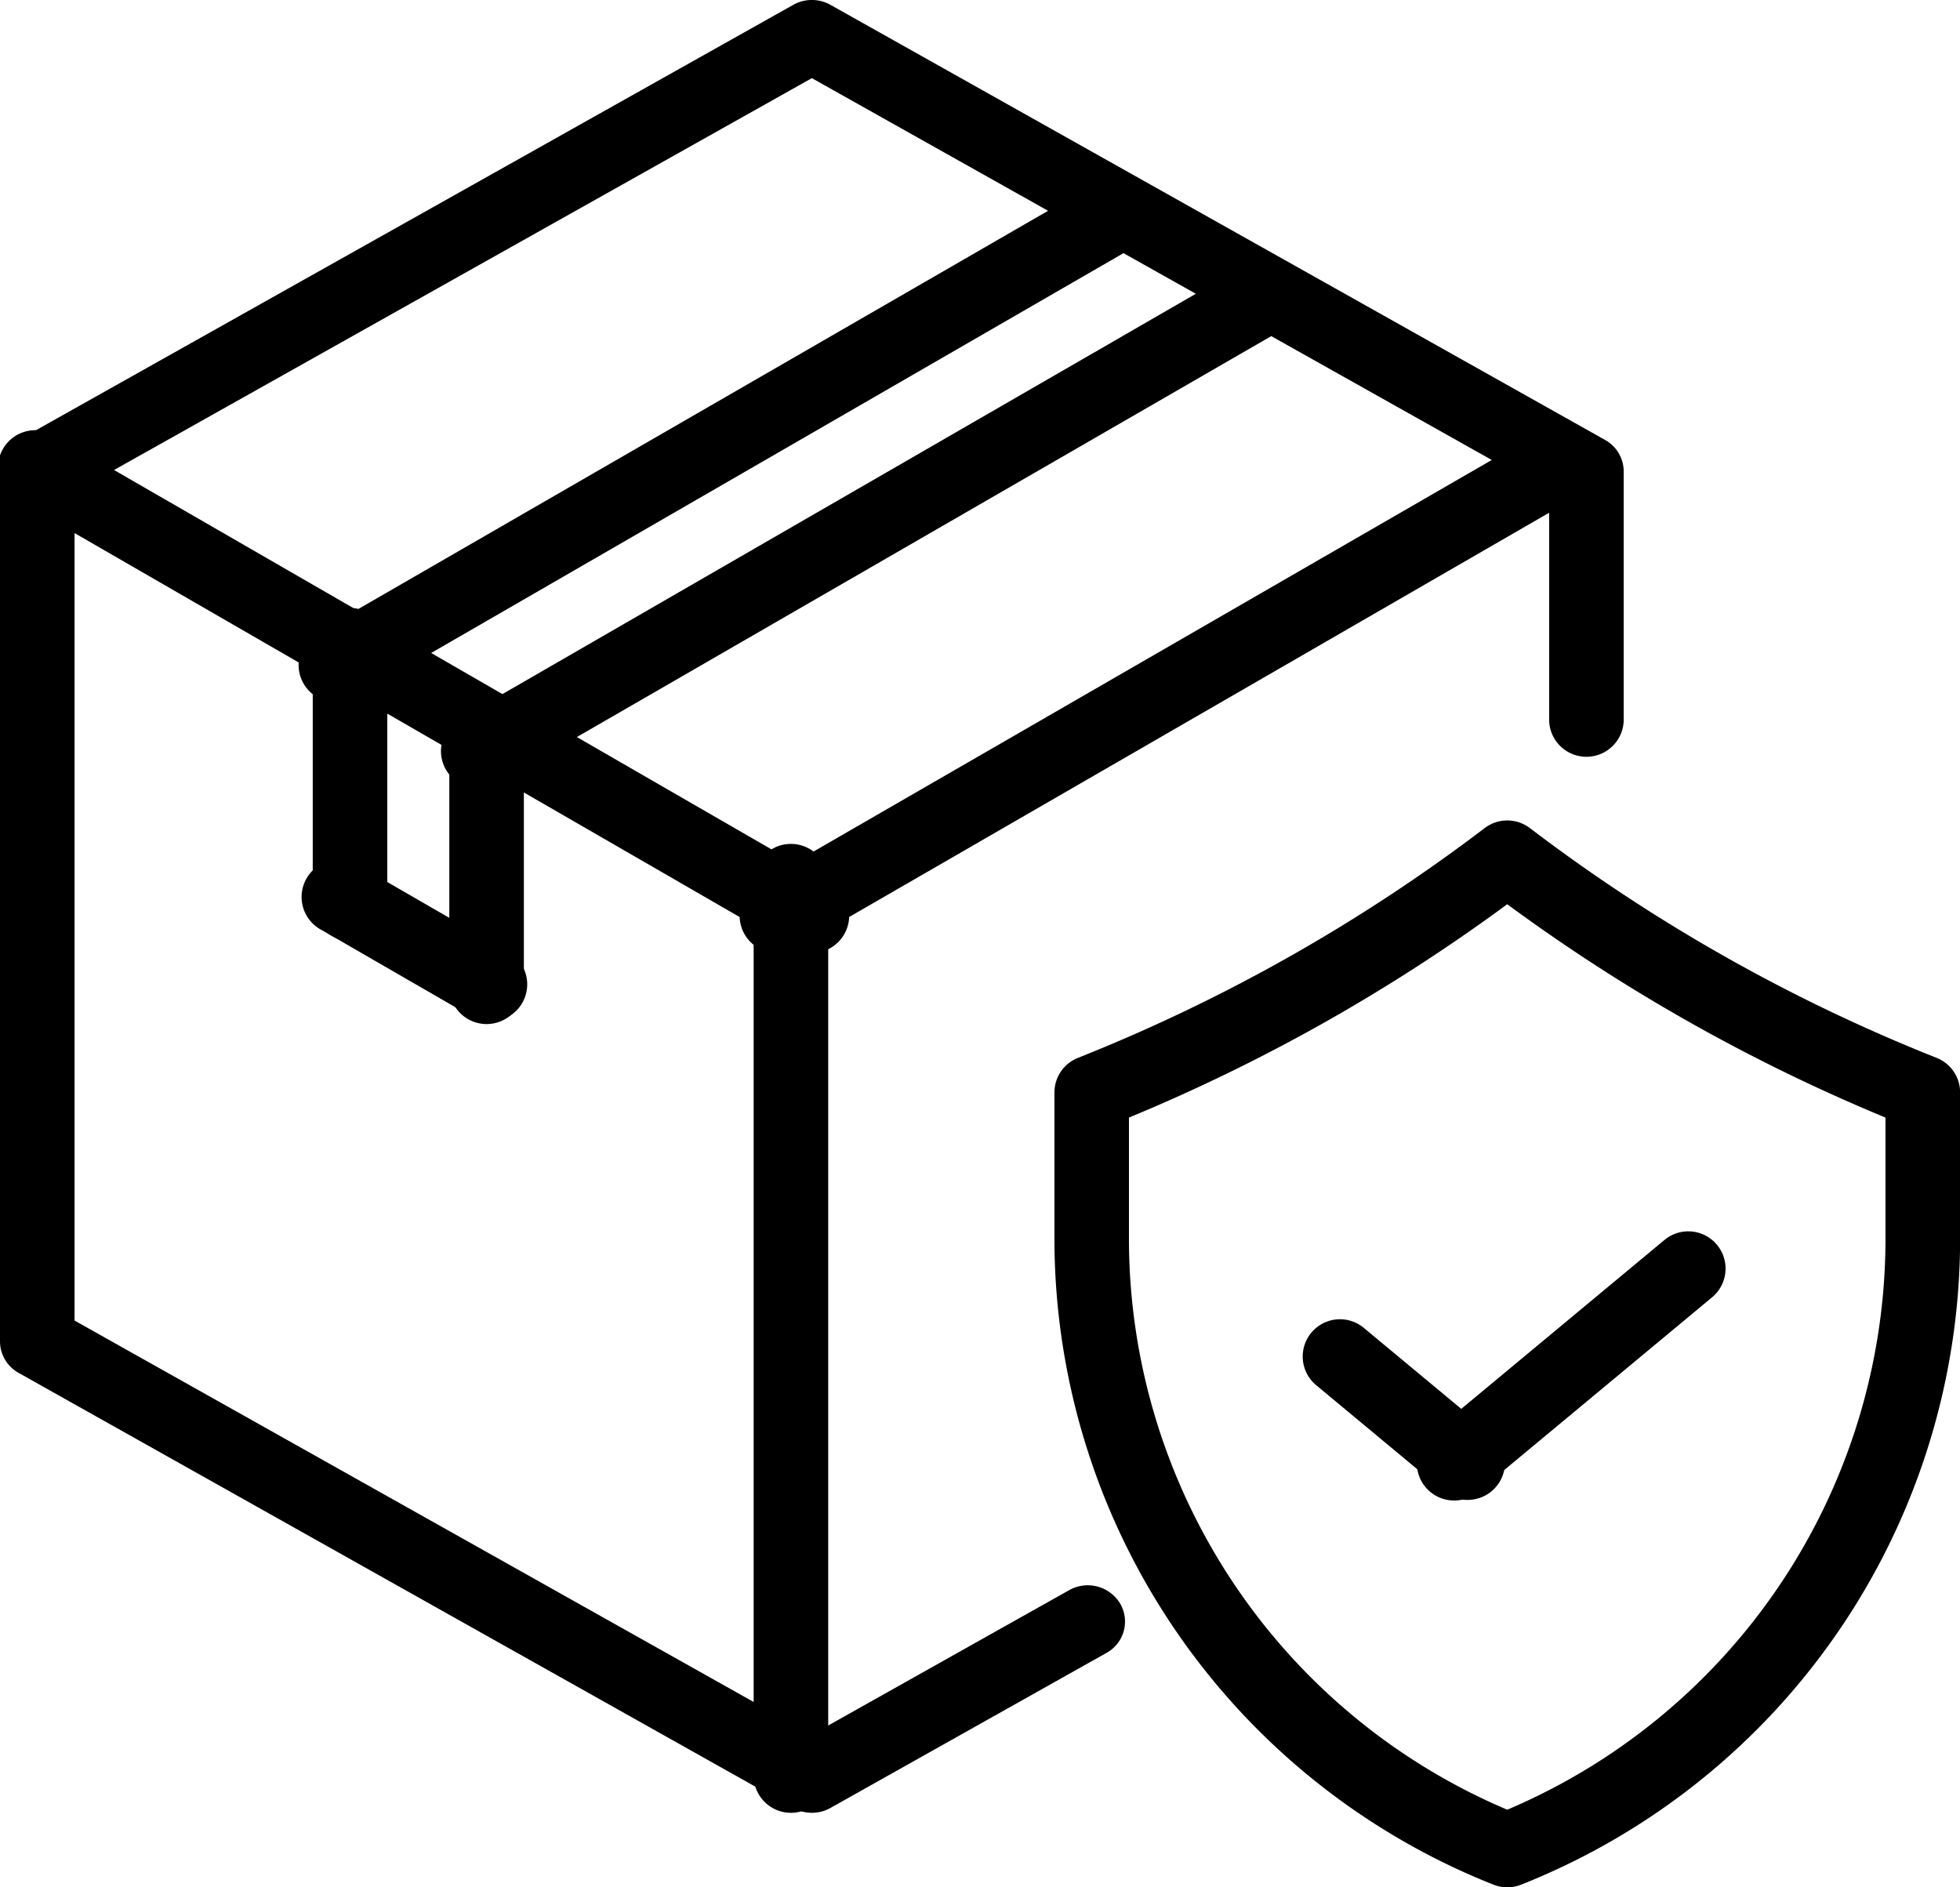
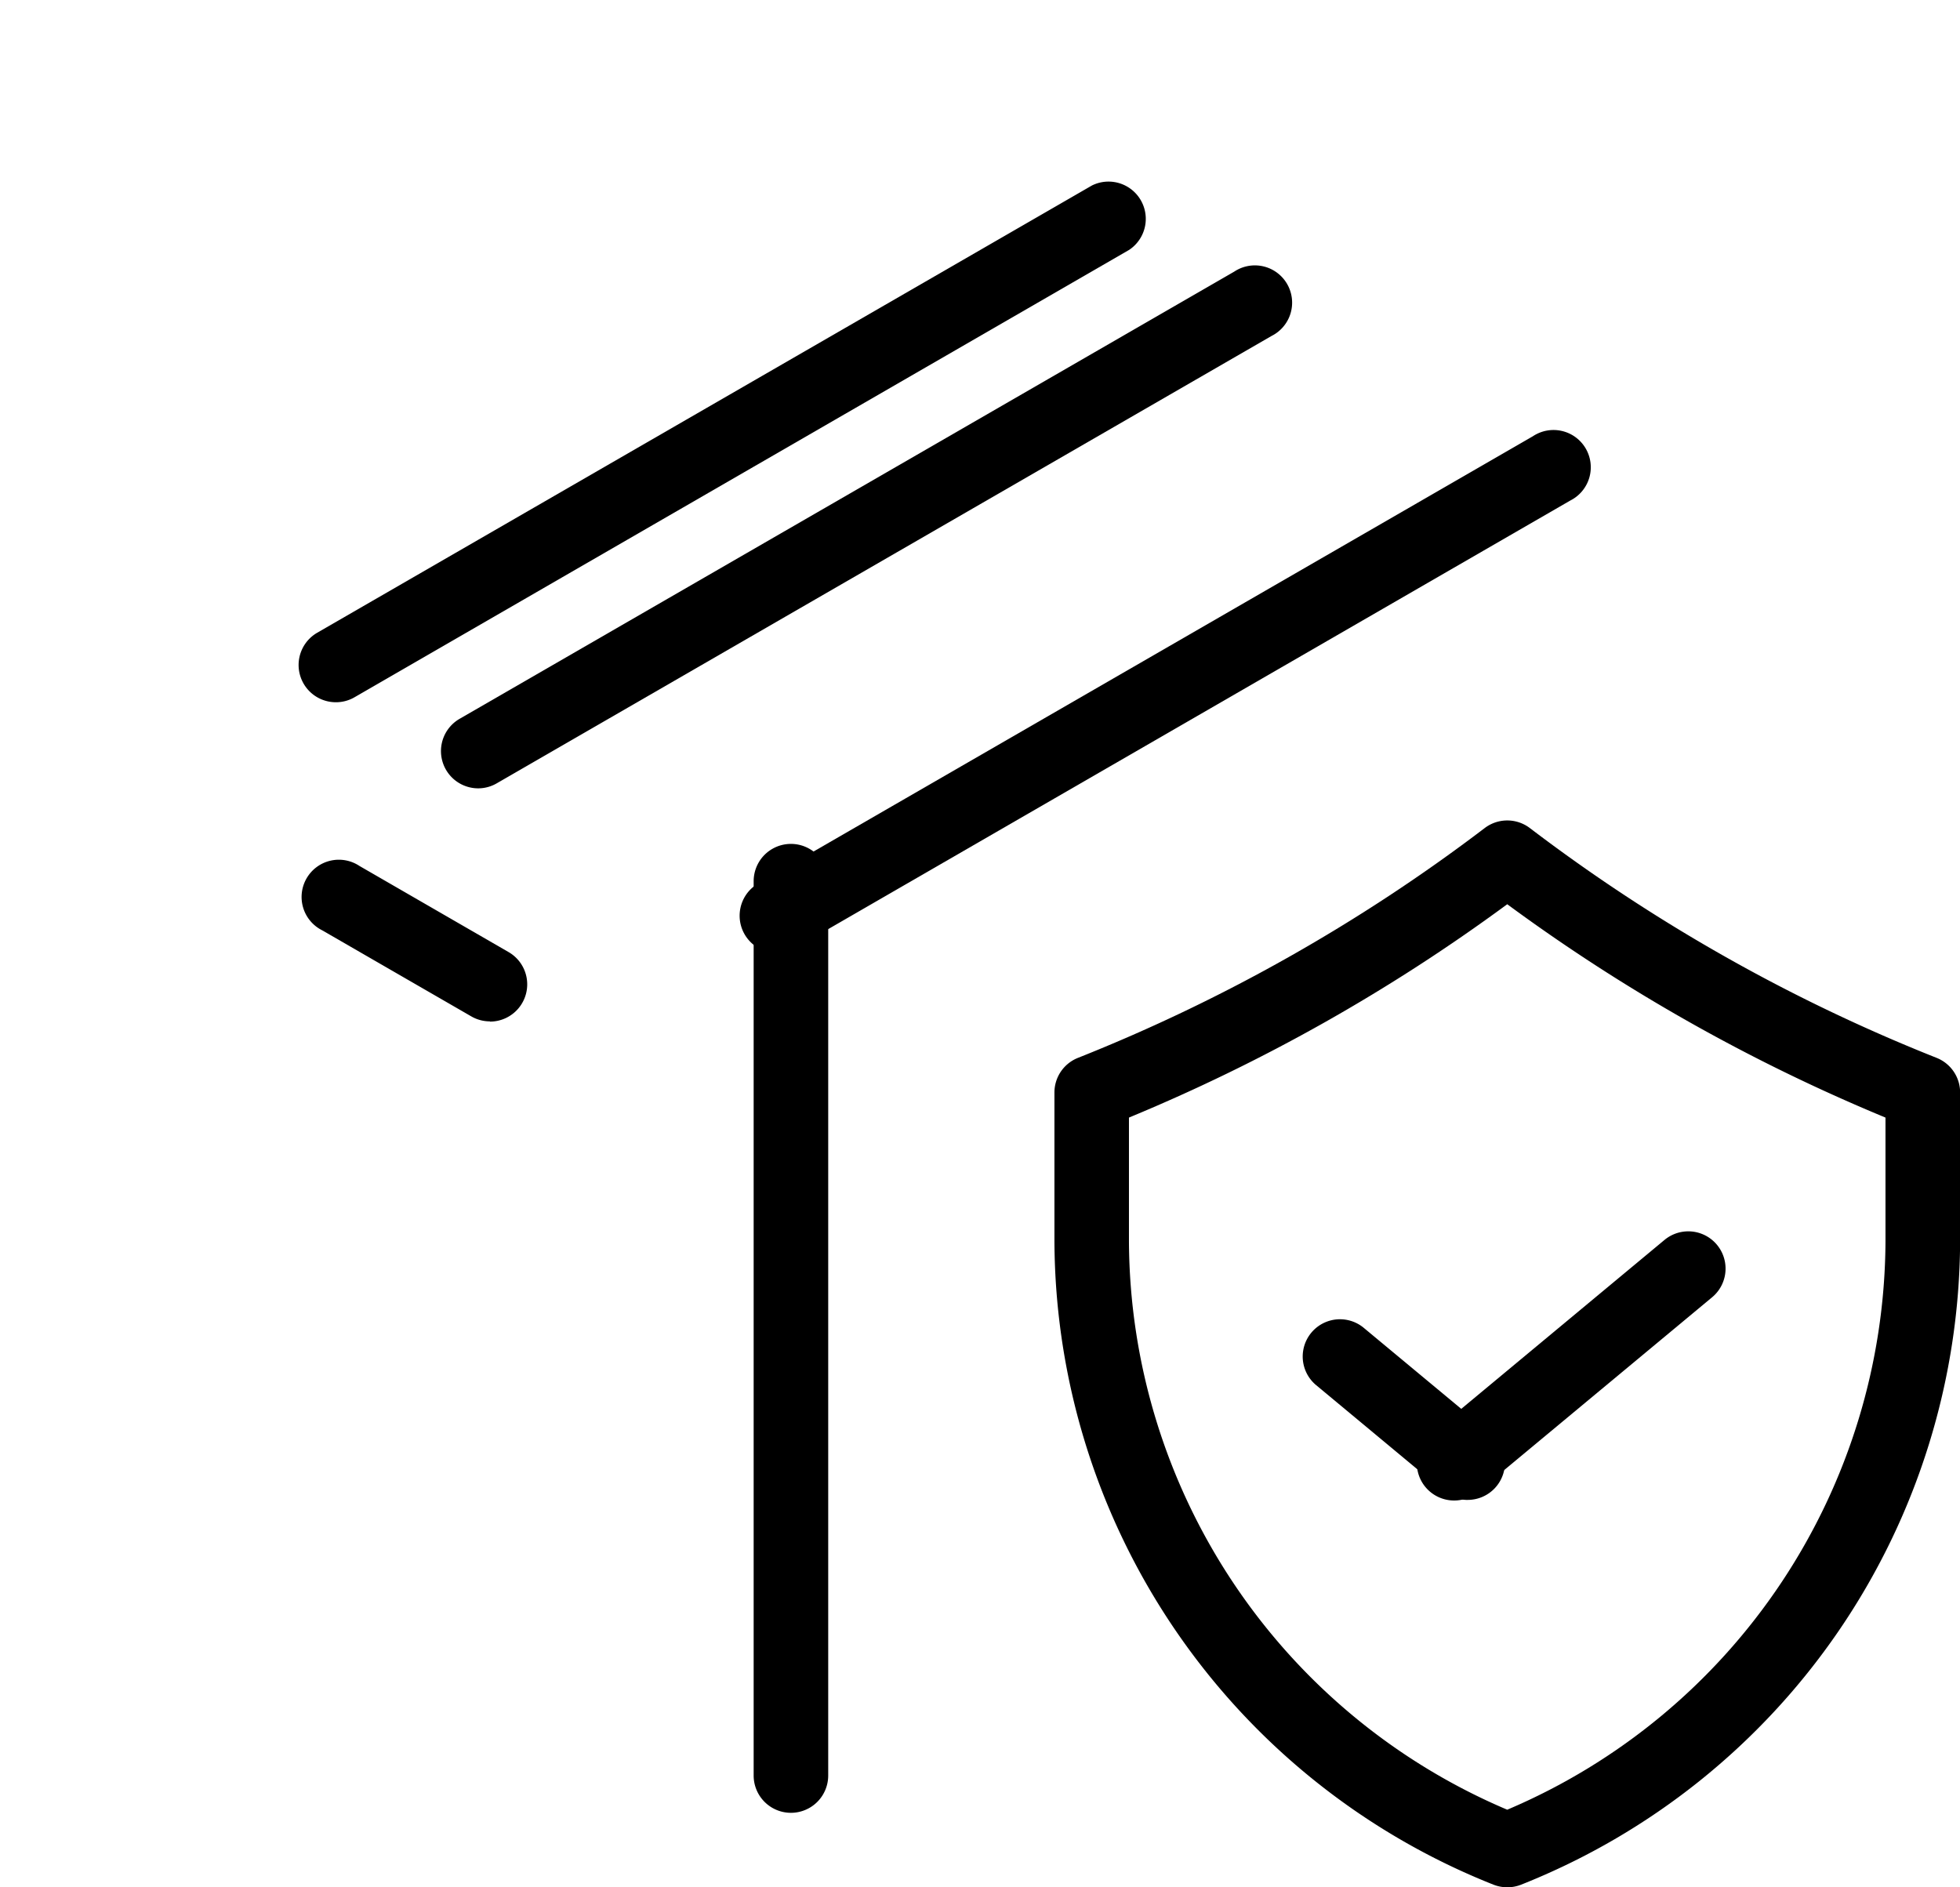
<svg xmlns="http://www.w3.org/2000/svg" viewBox="0 0 51.766 49.849" height="49.849" width="51.766">
  <g transform="translate(-5 -6)" id="protection">
    <g transform="translate(42.421 38.523)" id="LINE_448_">
      <g data-name="Group 266" id="Group_266">
        <path transform="translate(-44.426 -40.073)" d="M45.411,47.182a.984.984,0,0,1-.63-1.741L50.966,40.3a.984.984,0,1,1,1.258,1.514l-6.185,5.141A.974.974,0,0,1,45.411,47.182Z" data-name="Path 90" id="Path_90" />
      </g>
    </g>
    <g transform="translate(39.396 40.836)" id="LINE_449_">
      <g data-name="Group 267" id="Group_267">
        <path transform="translate(-40.988 -42.439)" d="M45.356,47.22a.982.982,0,0,1-.629-.227L41.343,44.18A.984.984,0,0,1,42.6,42.666l3.384,2.812a.984.984,0,0,1-.629,1.741Z" data-name="Path 91" id="Path_91" />
      </g>
    </g>
    <g transform="translate(5 6)" id="LWPOLYLINE_74_">
      <g data-name="Group 268" id="Group_268">
-         <path transform="translate(-5 -6)" d="M26.442,53.88a1,1,0,0,1-.492-.128L5.492,42.261A.952.952,0,0,1,5,41.431V18.449a.952.952,0,0,1,.492-.829L25.95,6.128a1.006,1.006,0,0,1,.984,0L47.392,17.62a.953.953,0,0,1,.492.829v6.586a.985.985,0,0,1-1.969,0V19L26.442,8.064,6.969,19V40.879L26.442,51.817,33.238,48a1,1,0,0,1,1.344.35.944.944,0,0,1-.36,1.308l-7.288,4.094A.989.989,0,0,1,26.442,53.88Z" data-name="Path 92" id="Path_92" />
-       </g>
+         </g>
    </g>
    <g transform="translate(32.848 27.67)" id="LWPOLYLINE_75_">
      <g data-name="Group 269" id="Group_269">
        <path transform="translate(-34.699 -29.371)" d="M46.659,57.549a1,1,0,0,1-.358-.067A18.365,18.365,0,0,1,34.7,40.493V36.556a.983.983,0,0,1,.621-.914,45.535,45.535,0,0,0,10.743-6.07.985.985,0,0,1,1.192,0A45.431,45.431,0,0,0,58,35.642a.984.984,0,0,1,.62.914v3.937a18.366,18.366,0,0,1-11.6,16.989.992.992,0,0,1-.357.067ZM36.668,37.219v3.275A16.387,16.387,0,0,0,46.659,55.5a16.387,16.387,0,0,0,9.99-15.01V37.219a47.413,47.413,0,0,1-9.99-5.635A47.411,47.411,0,0,1,36.668,37.219Z" data-name="Path 93" id="Path_93" />
      </g>
    </g>
    <g transform="translate(12.888 10.768)" id="LINE_450_">
      <g transform="translate(0)" data-name="Group 270" id="Group_270">
        <path transform="translate(-13.392 -10.845)" d="M14.377,24.625a.984.984,0,0,1-.493-1.837L34.342,10.977a.984.984,0,0,1,.984,1.7L14.868,24.493a.976.976,0,0,1-.491.132Z" data-name="Path 94" id="Path_94" />
      </g>
    </g>
    <g transform="translate(16.648 13.042)" id="LINE_451_">
      <g data-name="Group 271" id="Group_271">
        <path transform="translate(-17.392 -13.155)" d="M18.377,26.935a.984.984,0,0,1-.493-1.837L38.342,13.287a.984.984,0,1,1,.984,1.7L18.868,26.8A.976.976,0,0,1,18.377,26.935Z" data-name="Path 95" id="Path_95" />
      </g>
    </g>
    <g transform="translate(16.867 24.261)" id="LINE_452_">
      <g transform="translate(0 0)" data-name="Group 272" id="Group_272">
-         <path transform="translate(-17.392 -25.155)" d="M18.376,33.942a.985.985,0,0,1-.984-.984V26.139a.984.984,0,1,1,1.969,0v6.819A.985.985,0,0,1,18.376,33.942Z" data-name="Path 96" id="Path_96" />
-       </g>
+         </g>
    </g>
    <g transform="translate(13.018 28.734)" id="LINE_453_">
      <g transform="translate(0)" data-name="Group 273" id="Group_273">
        <path transform="translate(-13.392 -29.772)" d="M18.312,34.015a.979.979,0,0,1-.491-.132L13.884,31.61a.984.984,0,1,1,.984-1.7l3.937,2.274a.984.984,0,0,1-.493,1.837Z" data-name="Path 97" id="Path_97" />
      </g>
    </g>
    <g transform="translate(13.26 22.059)" id="LINE_454_">
      <g transform="translate(0 0)" data-name="Group 274" id="Group_274">
-         <path transform="translate(-13.392 -22.845)" d="M14.376,31.632a.985.985,0,0,1-.984-.984V23.829a.984.984,0,1,1,1.969,0v6.819A.984.984,0,0,1,14.376,31.632Z" data-name="Path 98" id="Path_98" />
-       </g>
+         </g>
    </g>
    <g transform="translate(24.905 28.29)" id="LINE_455_">
      <g data-name="Group 275" id="Group_275">
        <path transform="translate(-25.785 -30)" d="M26.769,55.591a.985.985,0,0,1-.984-.984V30.984a.984.984,0,0,1,1.969,0V54.607A.985.985,0,0,1,26.769,55.591Z" data-name="Path 99" id="Path_99" />
      </g>
    </g>
    <g transform="translate(5 17.39)" id="LINE_456_">
      <g transform="translate(0 0)" data-name="Group 276" id="Group_276">
-         <path transform="translate(-5 -18)" d="M26.441,31.78a.982.982,0,0,1-.491-.132L5.492,19.837a.984.984,0,1,1,.984-1.7L26.934,29.943a.984.984,0,0,1-.493,1.837Z" data-name="Path 100" id="Path_100" />
-       </g>
+         </g>
    </g>
    <g transform="translate(24.536 17.39)" id="LINE_457_">
      <g data-name="Group 277" id="Group_277">
        <path transform="translate(-25.785 -18)" d="M26.77,31.78a.984.984,0,0,1-.493-1.837L46.735,18.132a.984.984,0,1,1,.984,1.7L27.261,31.648A.982.982,0,0,1,26.77,31.78Z" data-name="Path 101" id="Path_101" />
      </g>
    </g>
  </g>
</svg>